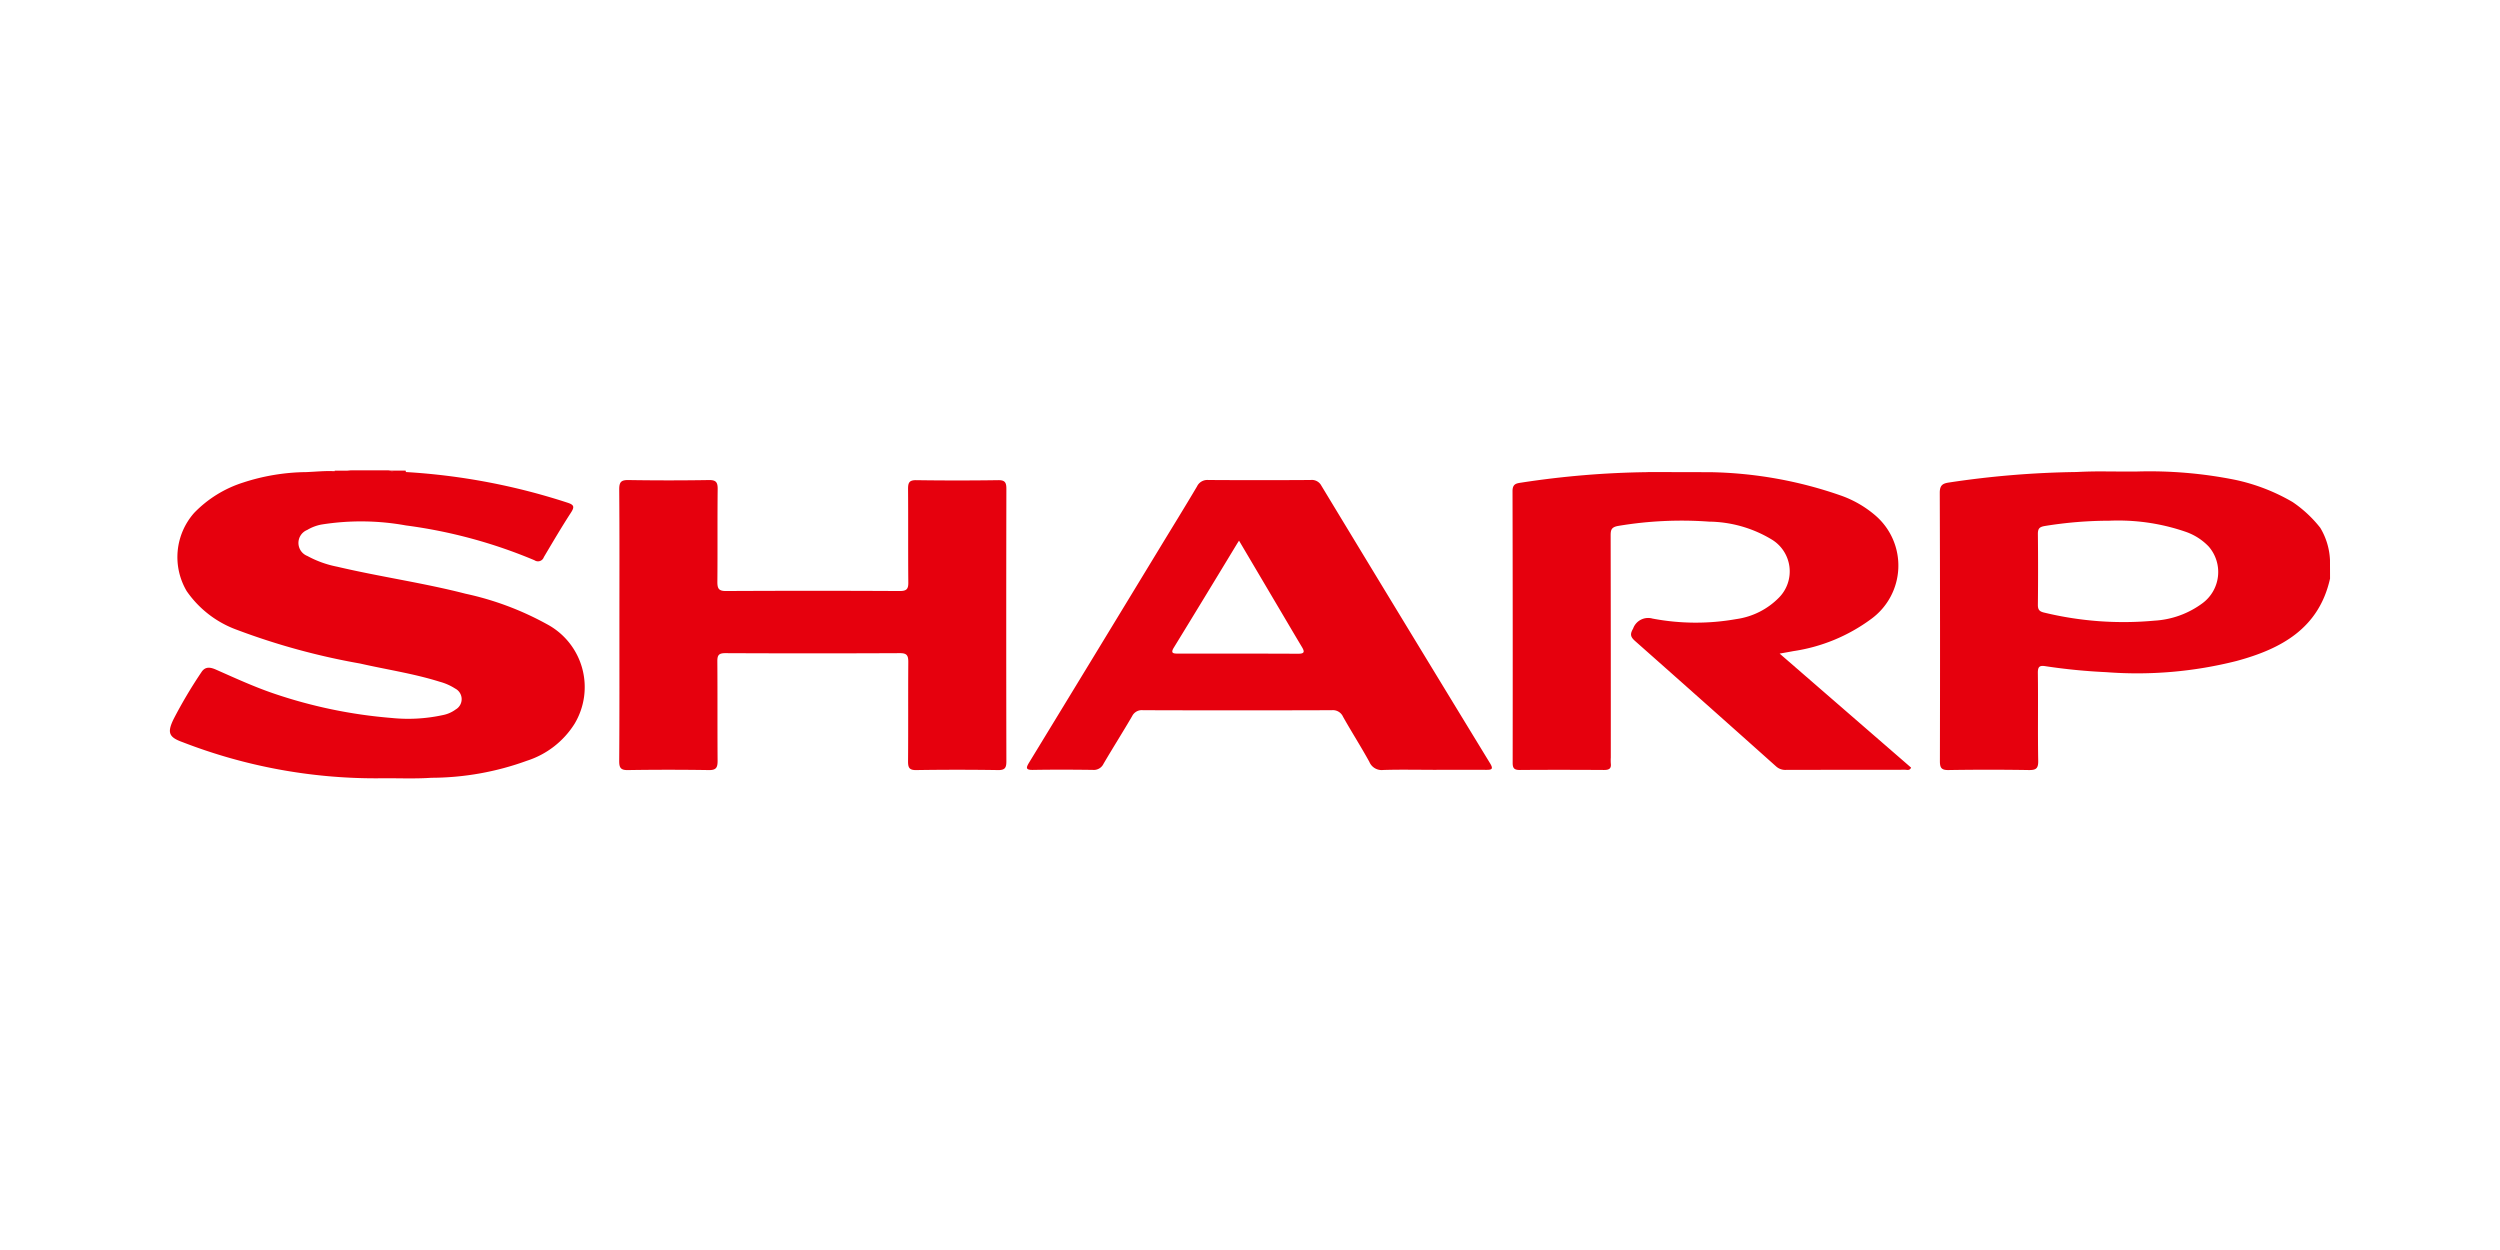
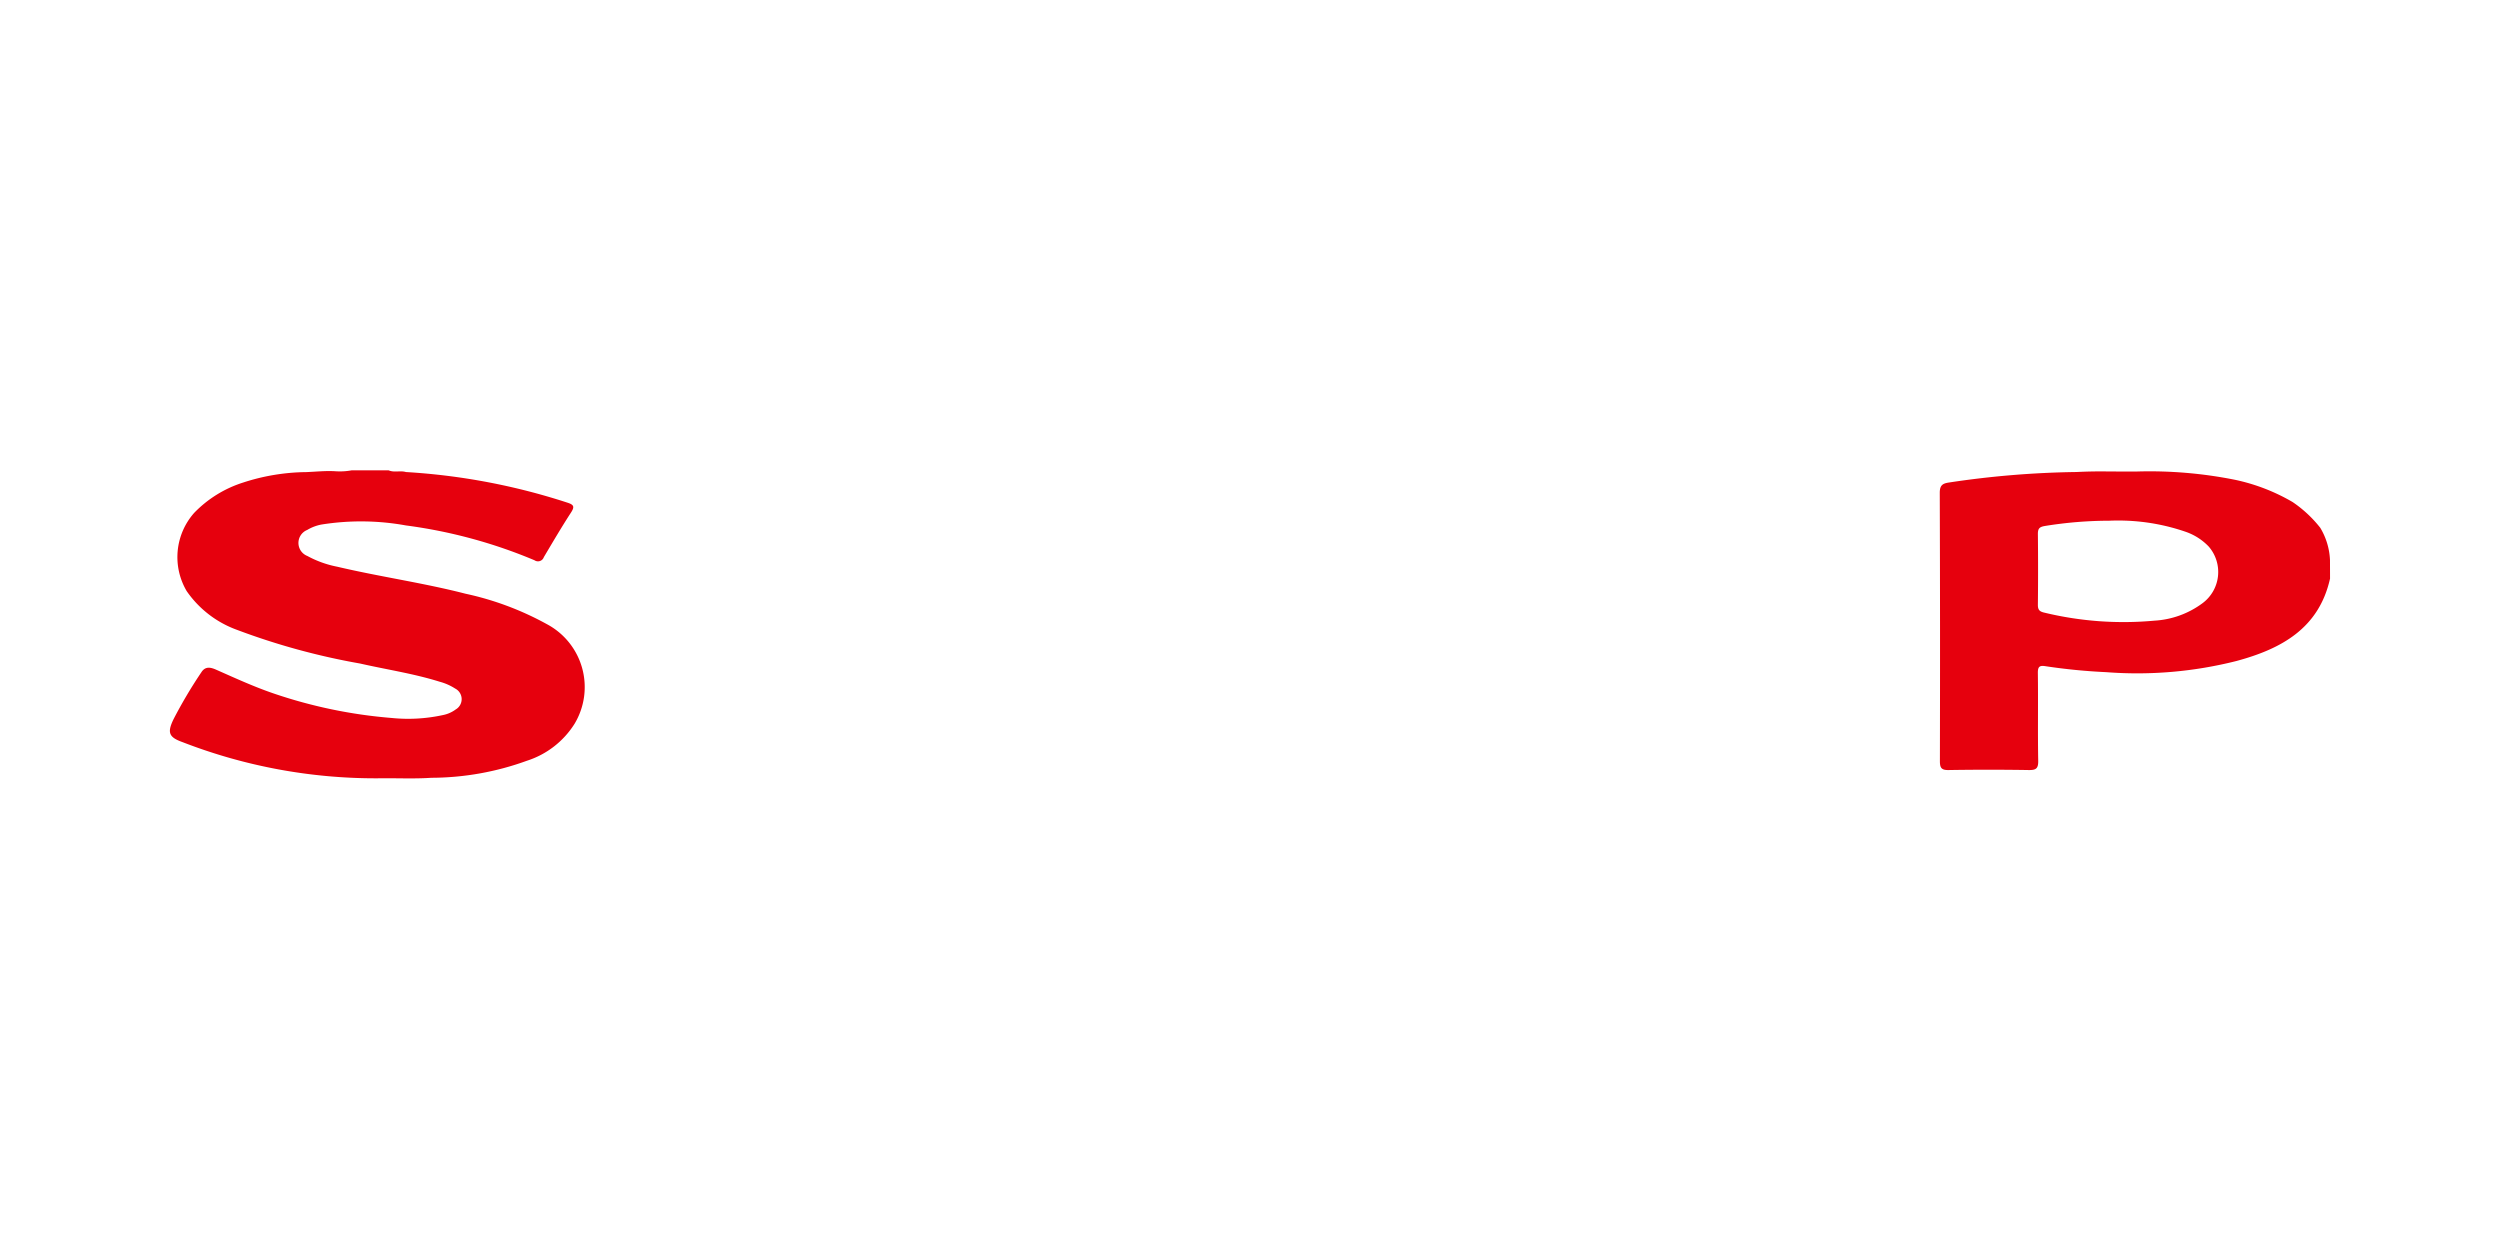
<svg xmlns="http://www.w3.org/2000/svg" width="176" height="88" viewBox="0 0 176 88">
  <g fill="#e6000d">
    <path d="M28.578 33.232a45.2 45.2 0 0 1 11.365 2.154c.461.147.524.287.254.7-.666 1.026-1.286 2.084-1.911 3.136a.435.435 0 0 1-.658.22 35.093 35.093 0 0 0-9.051-2.451 17.674 17.674 0 0 0-5.96-.061 3.067 3.067 0 0 0-.99.379.985.985 0 0 0 .01 1.831 7.281 7.281 0 0 0 2.106.757c2.994.705 6.046 1.133 9.026 1.9a21.032 21.032 0 0 1 5.739 2.148 5.017 5.017 0 0 1 1.94 7.011 6.191 6.191 0 0 1-3.351 2.6 19.836 19.836 0 0 1-6.729 1.2c-1.267.087-2.535.013-3.8.037a37.554 37.554 0 0 1-13.7-2.54c-.975-.348-1.115-.663-.652-1.618a32.838 32.838 0 0 1 1.963-3.311c.275-.432.652-.35 1.047-.173 1.321.584 2.633 1.187 4 1.656a34.224 34.224 0 0 0 8.344 1.738 11.508 11.508 0 0 0 3.592-.2 2.237 2.237 0 0 0 .92-.4.837.837 0 0 0-.041-1.472 3.853 3.853 0 0 0-1.083-.478c-1.837-.576-3.741-.857-5.612-1.283a48.384 48.384 0 0 1-8.69-2.381 7.341 7.341 0 0 1-3.512-2.715 4.7 4.7 0 0 1 .524-5.507 8.266 8.266 0 0 1 3.443-2.136 14.7 14.7 0 0 1 4.453-.737c.671-.027 1.341-.1 2.014-.062a4.616 4.616 0 0 0 1.171-.061h2.614c.4.17.82 0 1.216.119zM148.328 33.19a33.228 33.228 0 0 0-2.14.04 65.387 65.387 0 0 0-8.981.739c-.442.065-.648.188-.648.726.022 6.294.025 12.587.01 18.88-.002.481.108.646.615.636 1.882-.03 3.762-.03 5.642 0 .507.007.674-.106.664-.647-.037-2.059.003-4.117-.025-6.175-.007-.47.126-.558.56-.485a41.24 41.24 0 0 0 4.248.416 28.487 28.487 0 0 0 9.178-.787c3.128-.846 5.796-2.275 6.584-5.8l-.004-1.305a4.8 4.8 0 0 0-.685-2.272 8.632 8.632 0 0 0-1.946-1.812 13.631 13.631 0 0 0-4.025-1.56 30.544 30.544 0 0 0-6.908-.59c-.713.01-1.426 0-2.139-.005zm1.254 3.462a14.512 14.512 0 0 1 4.27.78 4.084 4.084 0 0 1 1.636 1.039 2.734 2.734 0 0 1-.425 3.99 6.289 6.289 0 0 1-3.4 1.234 23.673 23.673 0 0 1-7.71-.558c-.364-.078-.49-.192-.486-.567.018-1.659.018-3.32 0-4.982 0-.366.1-.49.484-.557a28.574 28.574 0 0 1 4.543-.373 14.512 14.512 0 0 1 1.088-.006z" />
-     <path d="M23.547 33.235a.622.622 0 0 0 .018-.1h1.189a2.36 2.36 0 0 1-1.207.1zm5.03-.003a2.319 2.319 0 0 1-1.21-.1h1.188c.011.033.011.065.022.1zm87.431 0 4.424.01a29.343 29.343 0 0 1 9.228 1.666 7.6 7.6 0 0 1 2.388 1.4 4.65 4.65 0 0 1-.33 7.277 12.218 12.218 0 0 1-5.473 2.255c-.271.052-.544.1-.959.173l9.255 8.028c-.1.227-.287.15-.427.15-2.793.01-5.585 0-8.378.01a.961.961 0 0 1-.7-.247q-4.958-4.43-9.937-8.836c-.336-.3-.341-.493-.129-.864a1.123 1.123 0 0 1 1.366-.706 16.319 16.319 0 0 0 5.9.036 5.22 5.22 0 0 0 3.01-1.519 2.624 2.624 0 0 0-.532-4.093 8.719 8.719 0 0 0-4.394-1.249 26.881 26.881 0 0 0-6.388.3c-.5.085-.543.288-.542.691q.013 7.806.01 15.613a3.205 3.205 0 0 0 0 .414c.05.38-.135.467-.479.465-1.98-.012-3.961-.015-5.941 0-.406 0-.489-.151-.488-.519q.012-9.558-.01-19.116c0-.5.26-.541.6-.592a63.465 63.465 0 0 1 8.928-.74zM43.606 44.003c0-3.186.013-6.372-.013-9.556 0-.534.154-.659.668-.651q2.821.045 5.642 0c.508-.01.627.16.621.641-.024 2.177 0 4.354-.021 6.53 0 .474.1.644.612.641q6.118-.032 12.236 0c.477 0 .6-.146.594-.6-.021-2.2 0-4.393-.018-6.589 0-.437.083-.622.579-.615q2.88.042 5.761 0c.493-.01.583.173.582.617q-.019 9.584 0 19.171c0 .44-.083.628-.58.621q-2.88-.044-5.761 0c-.491.01-.584-.171-.581-.615.019-2.336 0-4.67.017-7 0-.448-.1-.62-.588-.616q-6.148.028-12.3 0c-.464 0-.558.156-.555.581.018 2.335 0 4.668.018 7 0 .472-.1.658-.614.65q-2.85-.044-5.7 0c-.518.01-.615-.177-.613-.646.023-3.194.014-6.379.014-9.564zM85.07 33.793a.8.8 0 0 0-.799.45c-.882 1.493-1.8 2.973-2.7 4.456-3.035 4.996-6.075 9.989-9.118 14.979-.22.363-.27.533.27.523 1.406-.024 2.811-.02 4.216 0a.756.756 0 0 0 .75-.433c.658-1.123 1.357-2.226 2.014-3.352a.757.757 0 0 1 .76-.418c4.432.015 8.864.015 13.299 0a.781.781 0 0 1 .789.463c.6 1.066 1.261 2.1 1.851 3.172a.934.934 0 0 0 .965.574c1.162-.037 2.331-.012 3.5-.012v.002c1.247 0 2.493-.01 3.746 0 .403.003.545-.04.283-.468A6195.437 6195.437 0 0 1 93.023 34.19a.757.757 0 0 0-.765-.398c-2.396.015-4.792.015-7.188 0zm2.157 4.268 2.472 4.185c.653 1.1 1.3 2.208 1.96 3.309.206.342.165.47-.268.468-2.827-.013-5.655-.01-8.483-.01-.32 0-.51-.034-.271-.421 1.494-2.438 2.98-4.88 4.46-7.326a6.84 6.84 0 0 0 .13-.205z" />
  </g>
</svg>